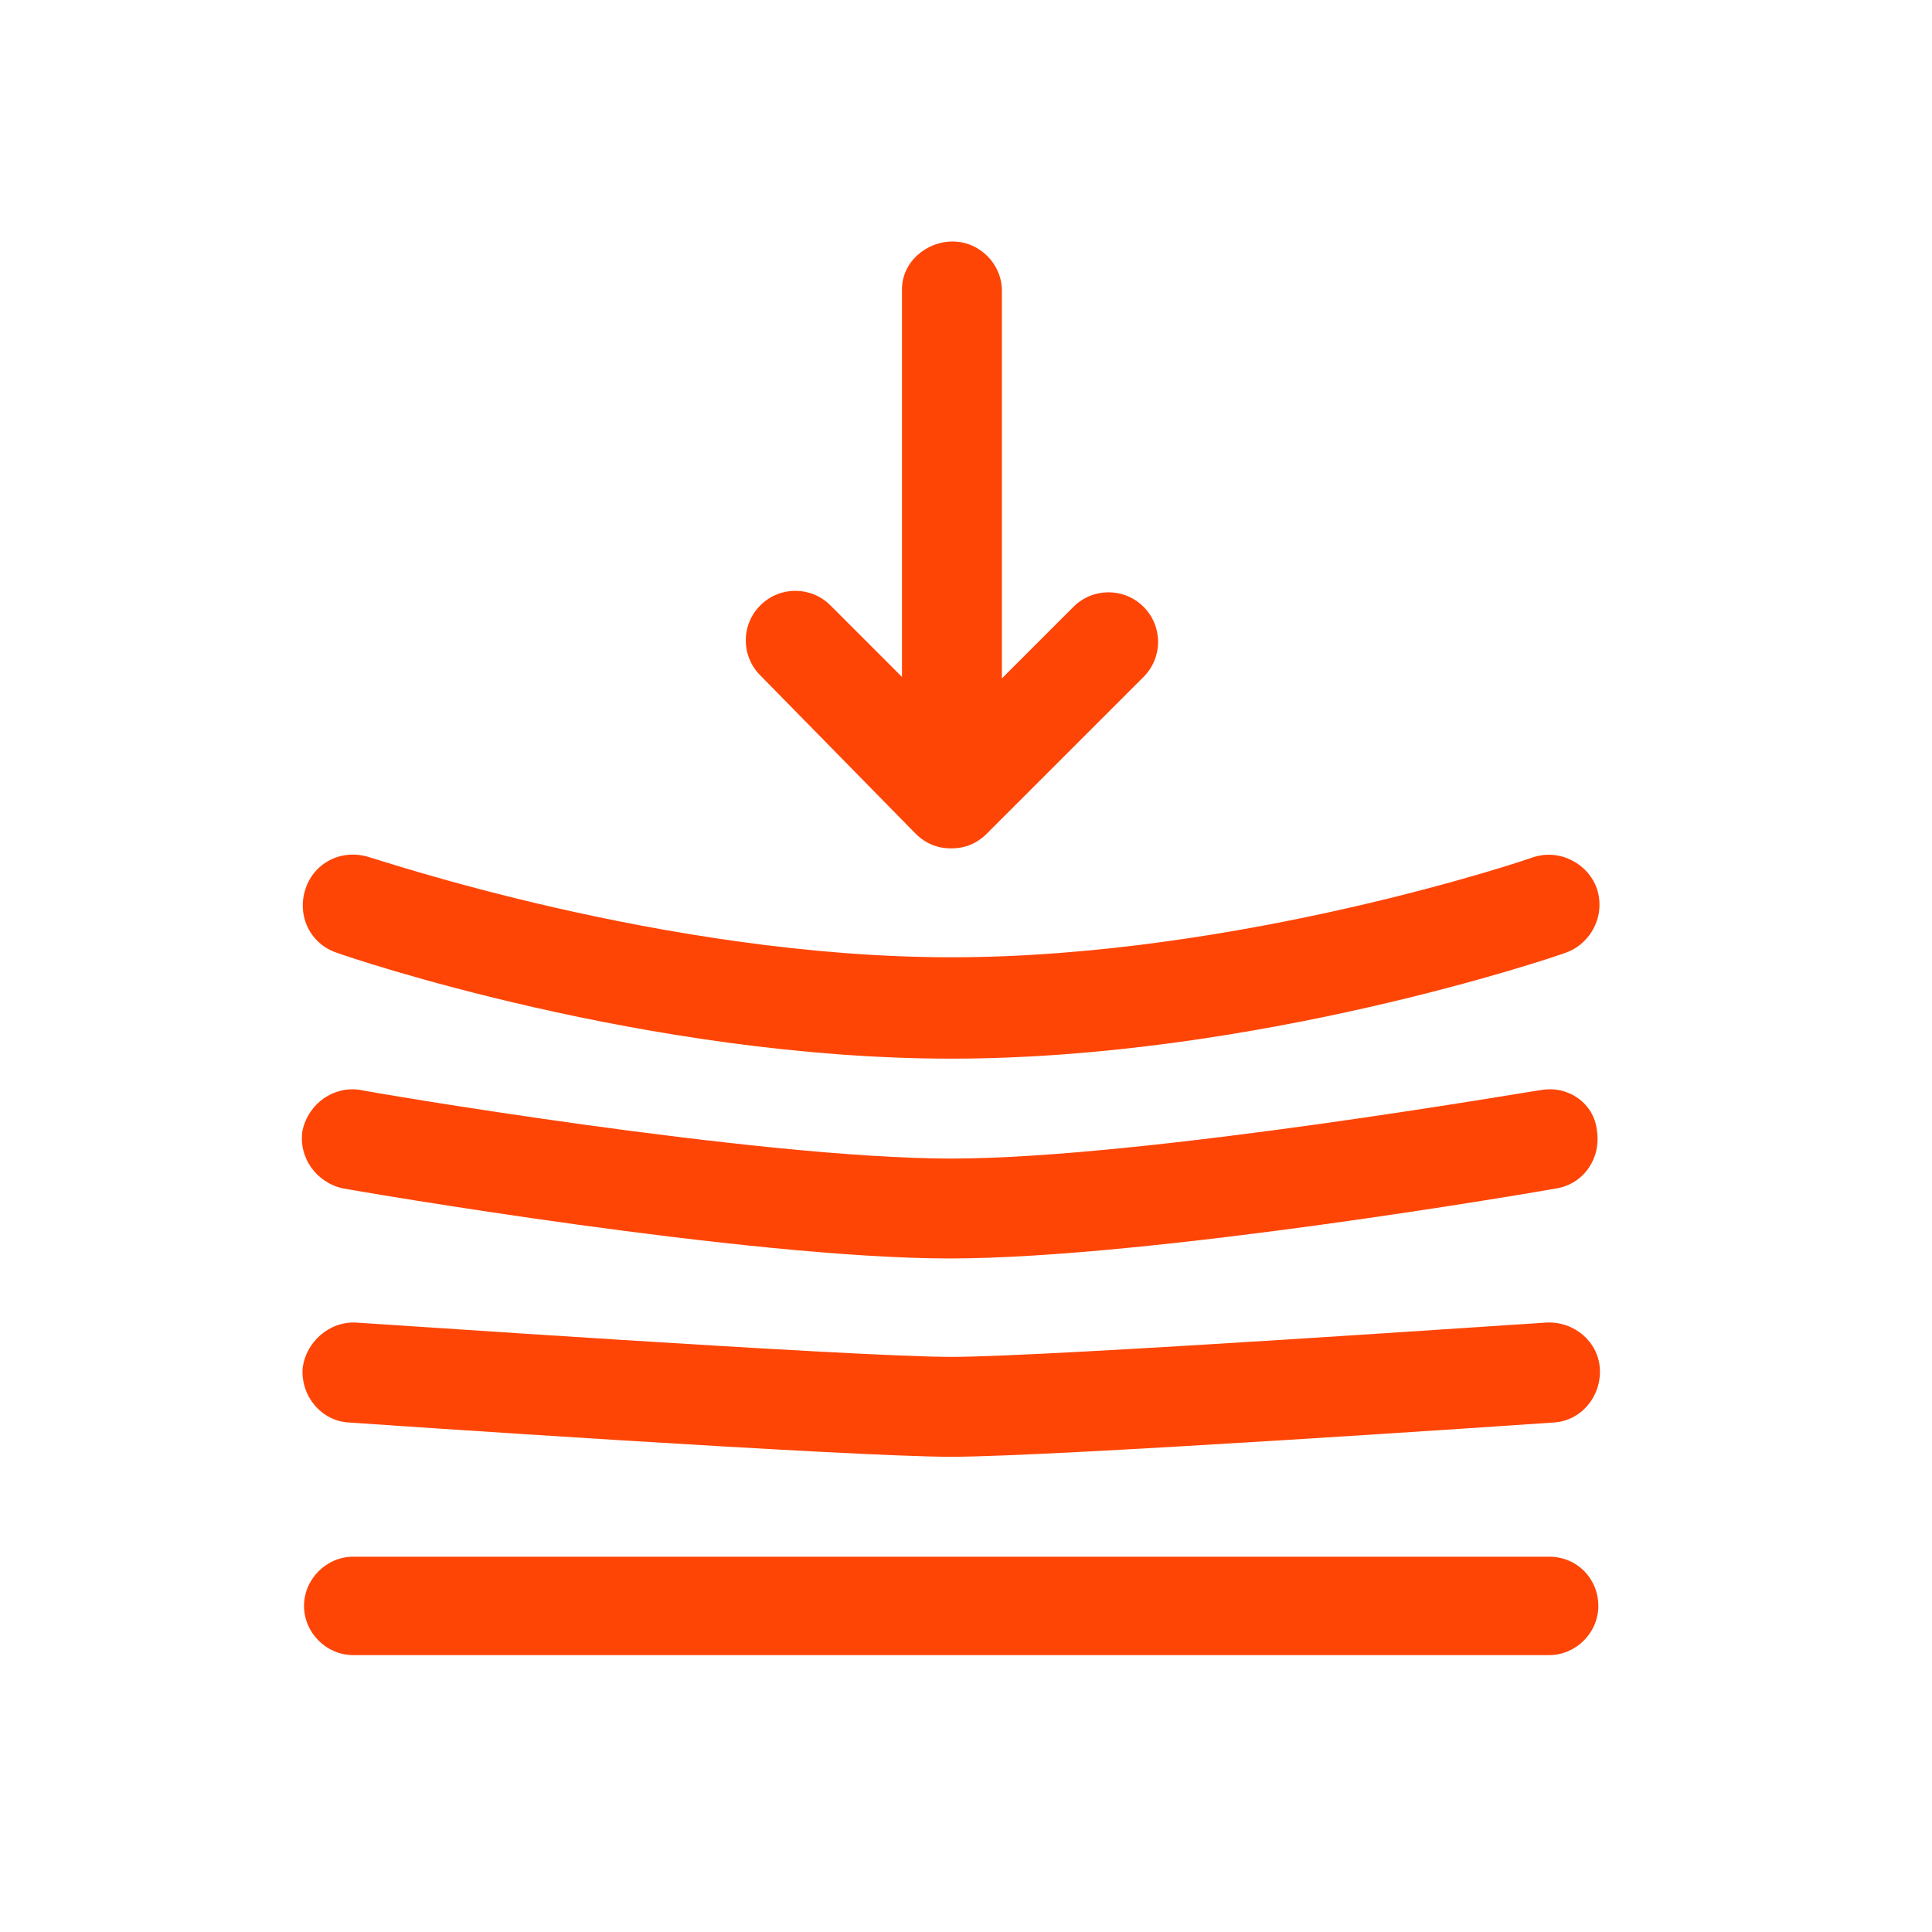
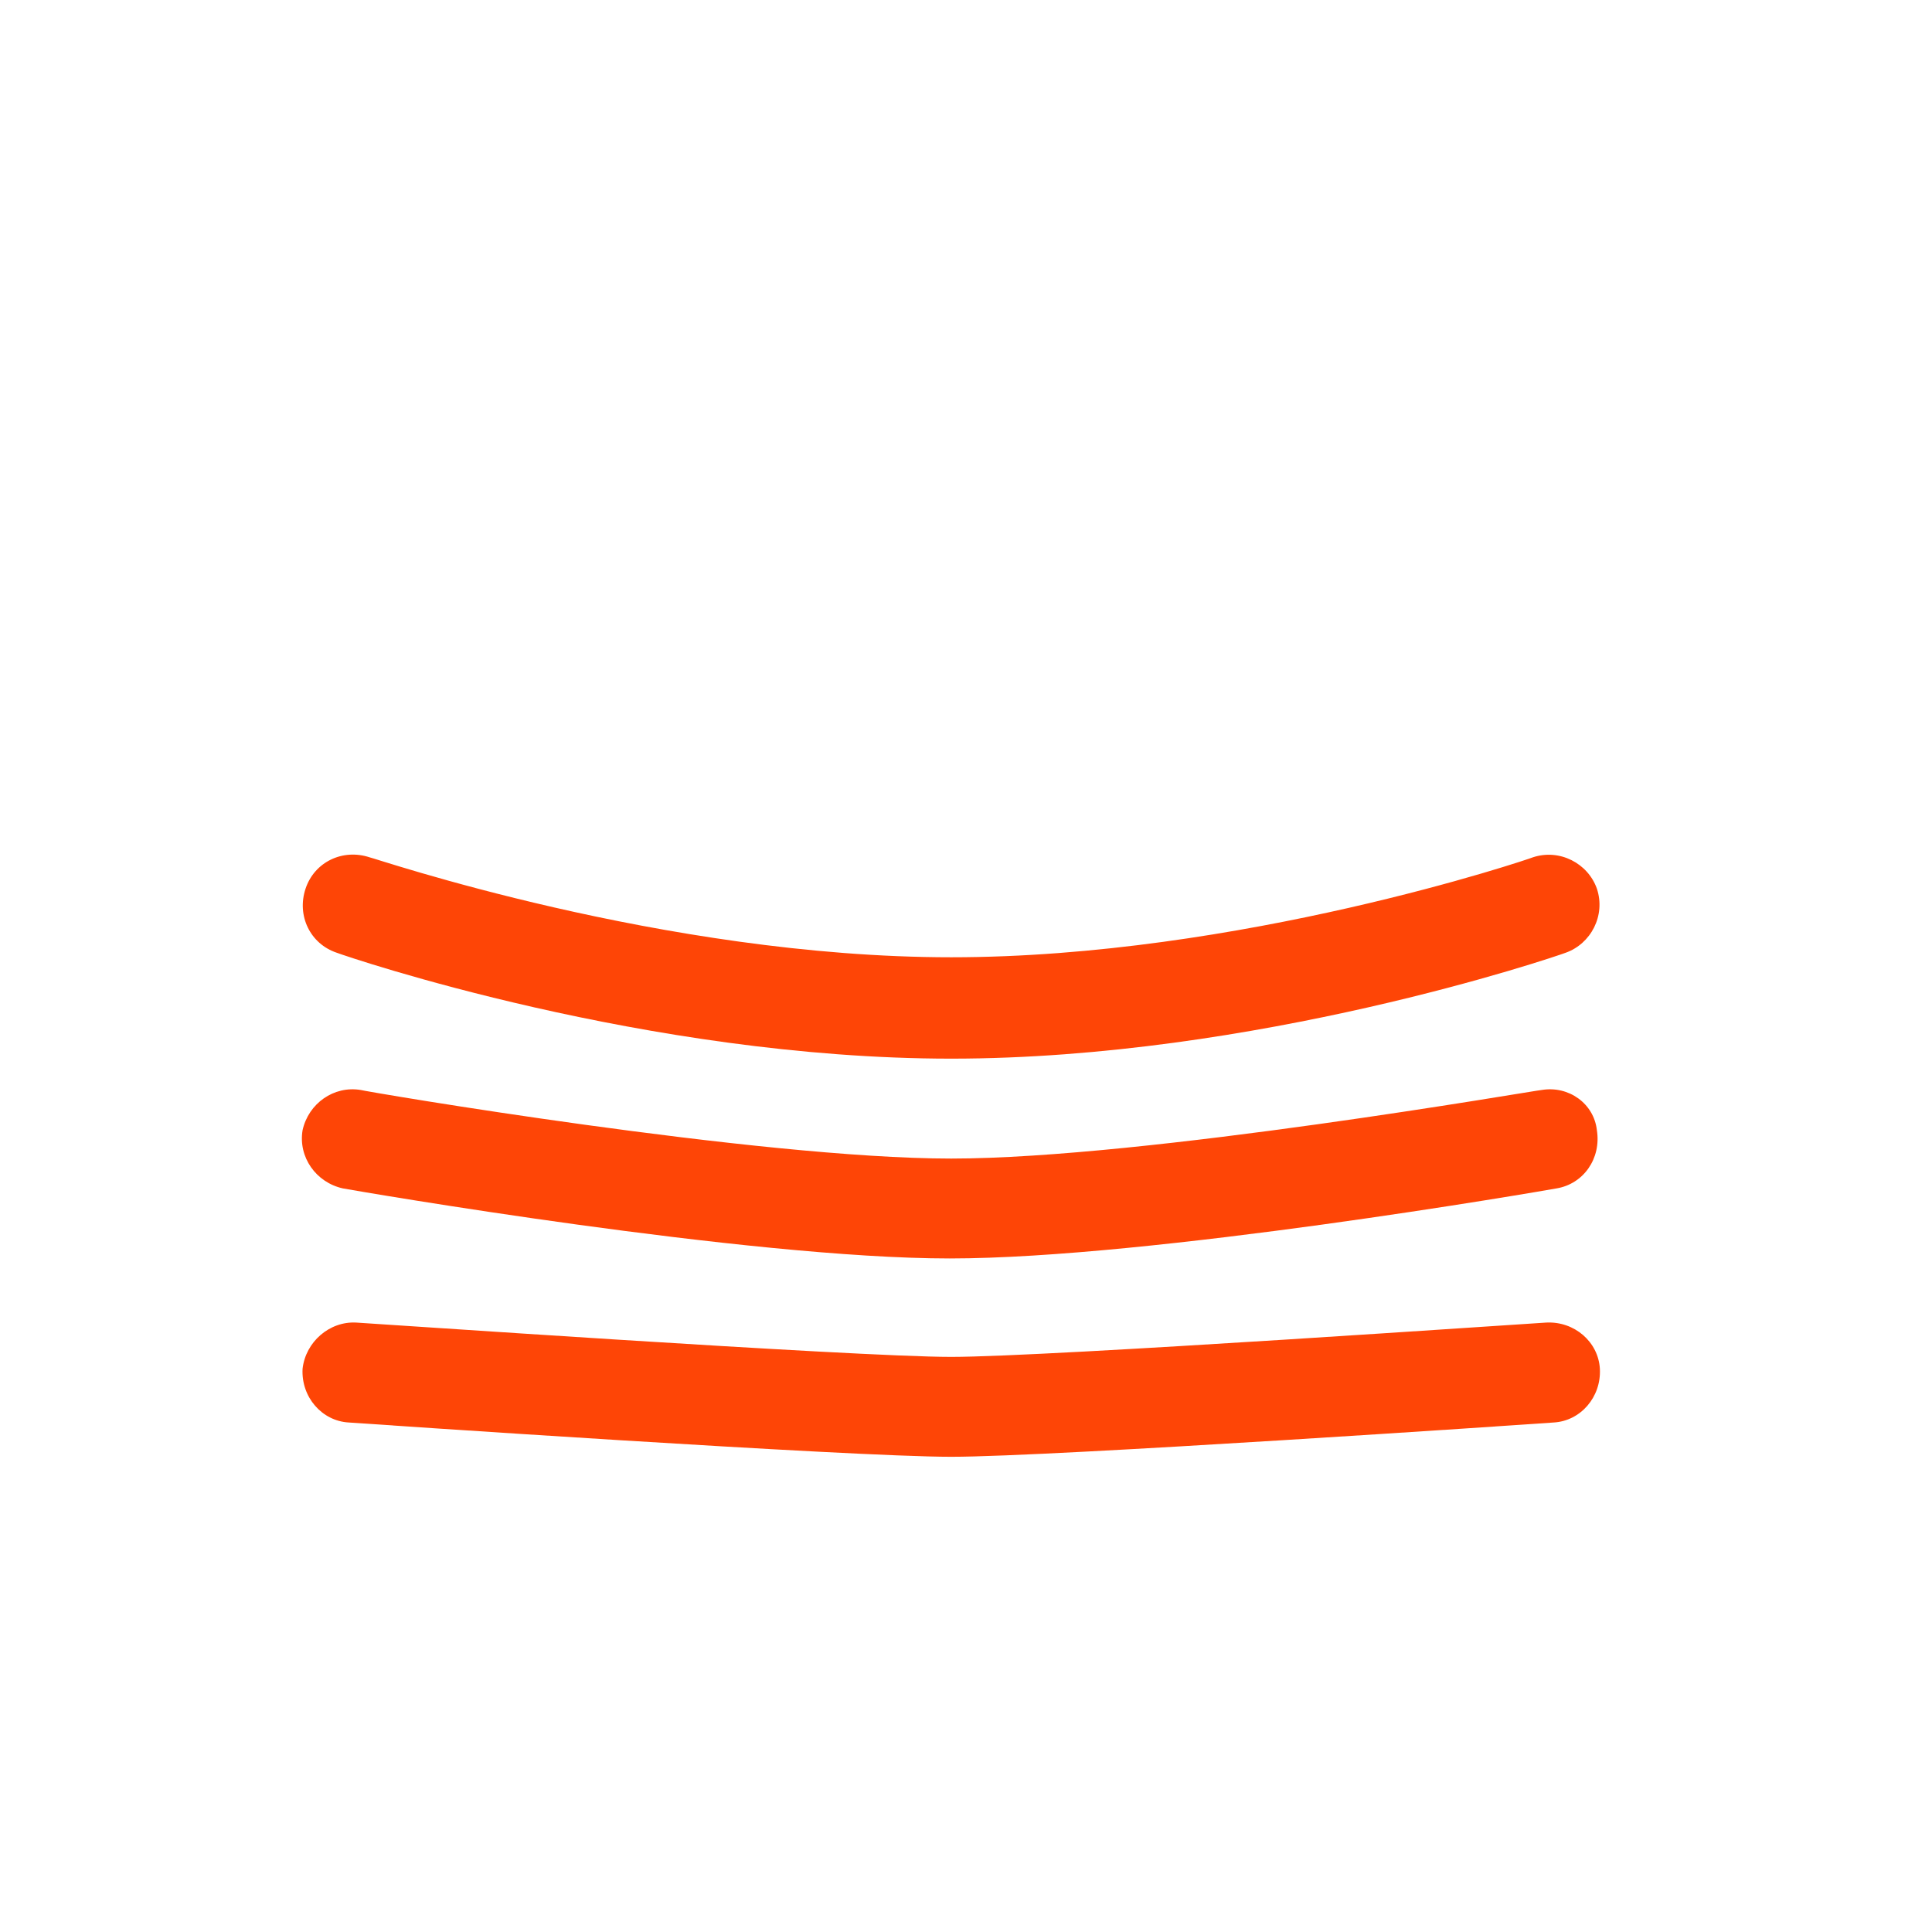
<svg xmlns="http://www.w3.org/2000/svg" fill="none" viewBox="0 0 64 64" height="64" width="64">
-   <rect fill="white" height="64" width="64" />
-   <path fill="#FE4506" d="M30.324 27.61C30.67 27.956 31.065 28.104 31.509 28.104C31.954 28.104 32.349 27.956 32.695 27.61L37.882 22.424C38.524 21.782 38.524 20.744 37.882 20.102C37.239 19.46 36.202 19.46 35.56 20.102L33.189 22.473V9.63C33.189 8.741 32.448 8 31.559 8C30.67 8 29.879 8.692 29.879 9.581V22.424L27.508 20.053C26.866 19.411 25.829 19.411 25.187 20.053C24.544 20.695 24.544 21.732 25.187 22.374L30.324 27.61Z" />
-   <path fill="#FE4506" d="M51.317 51.568H11.701C10.812 51.568 10.071 52.309 10.071 53.198C10.071 54.087 10.812 54.828 11.701 54.828H51.317C52.206 54.828 52.947 54.087 52.947 53.198C52.947 52.309 52.256 51.568 51.317 51.568Z" />
  <path fill="#FE4506" d="M11.554 47.122C12.246 47.172 28.151 48.258 31.51 48.258C34.869 48.258 50.775 47.172 51.467 47.122C52.356 47.073 53.047 46.282 52.998 45.344C52.948 44.455 52.158 43.763 51.219 43.812C51.071 43.812 34.721 44.949 31.51 44.949C28.3 44.949 11.95 43.812 11.801 43.812C10.912 43.763 10.122 44.455 10.023 45.344C9.974 46.282 10.665 47.073 11.554 47.122Z" />
  <path fill="#FE4506" d="M51.071 36.107C50.923 36.107 37.932 38.379 31.51 38.379C25.138 38.379 12.097 36.156 11.949 36.107C11.06 35.959 10.22 36.551 10.023 37.44C9.875 38.33 10.467 39.169 11.356 39.367C11.9 39.466 24.792 41.688 31.461 41.688C38.129 41.688 51.022 39.466 51.565 39.367C52.454 39.219 53.047 38.379 52.899 37.44C52.8 36.551 51.96 35.959 51.071 36.107Z" />
  <path fill="#FE4506" d="M11.159 31.562C11.554 31.711 21.433 35.069 31.51 35.069C41.587 35.069 51.466 31.711 51.862 31.562C52.701 31.266 53.195 30.328 52.899 29.438C52.603 28.599 51.664 28.105 50.775 28.401C50.676 28.45 41.044 31.711 31.51 31.711C21.977 31.711 12.345 28.401 12.246 28.401C11.357 28.105 10.418 28.549 10.122 29.438C9.825 30.328 10.27 31.266 11.159 31.562Z" />
</svg>